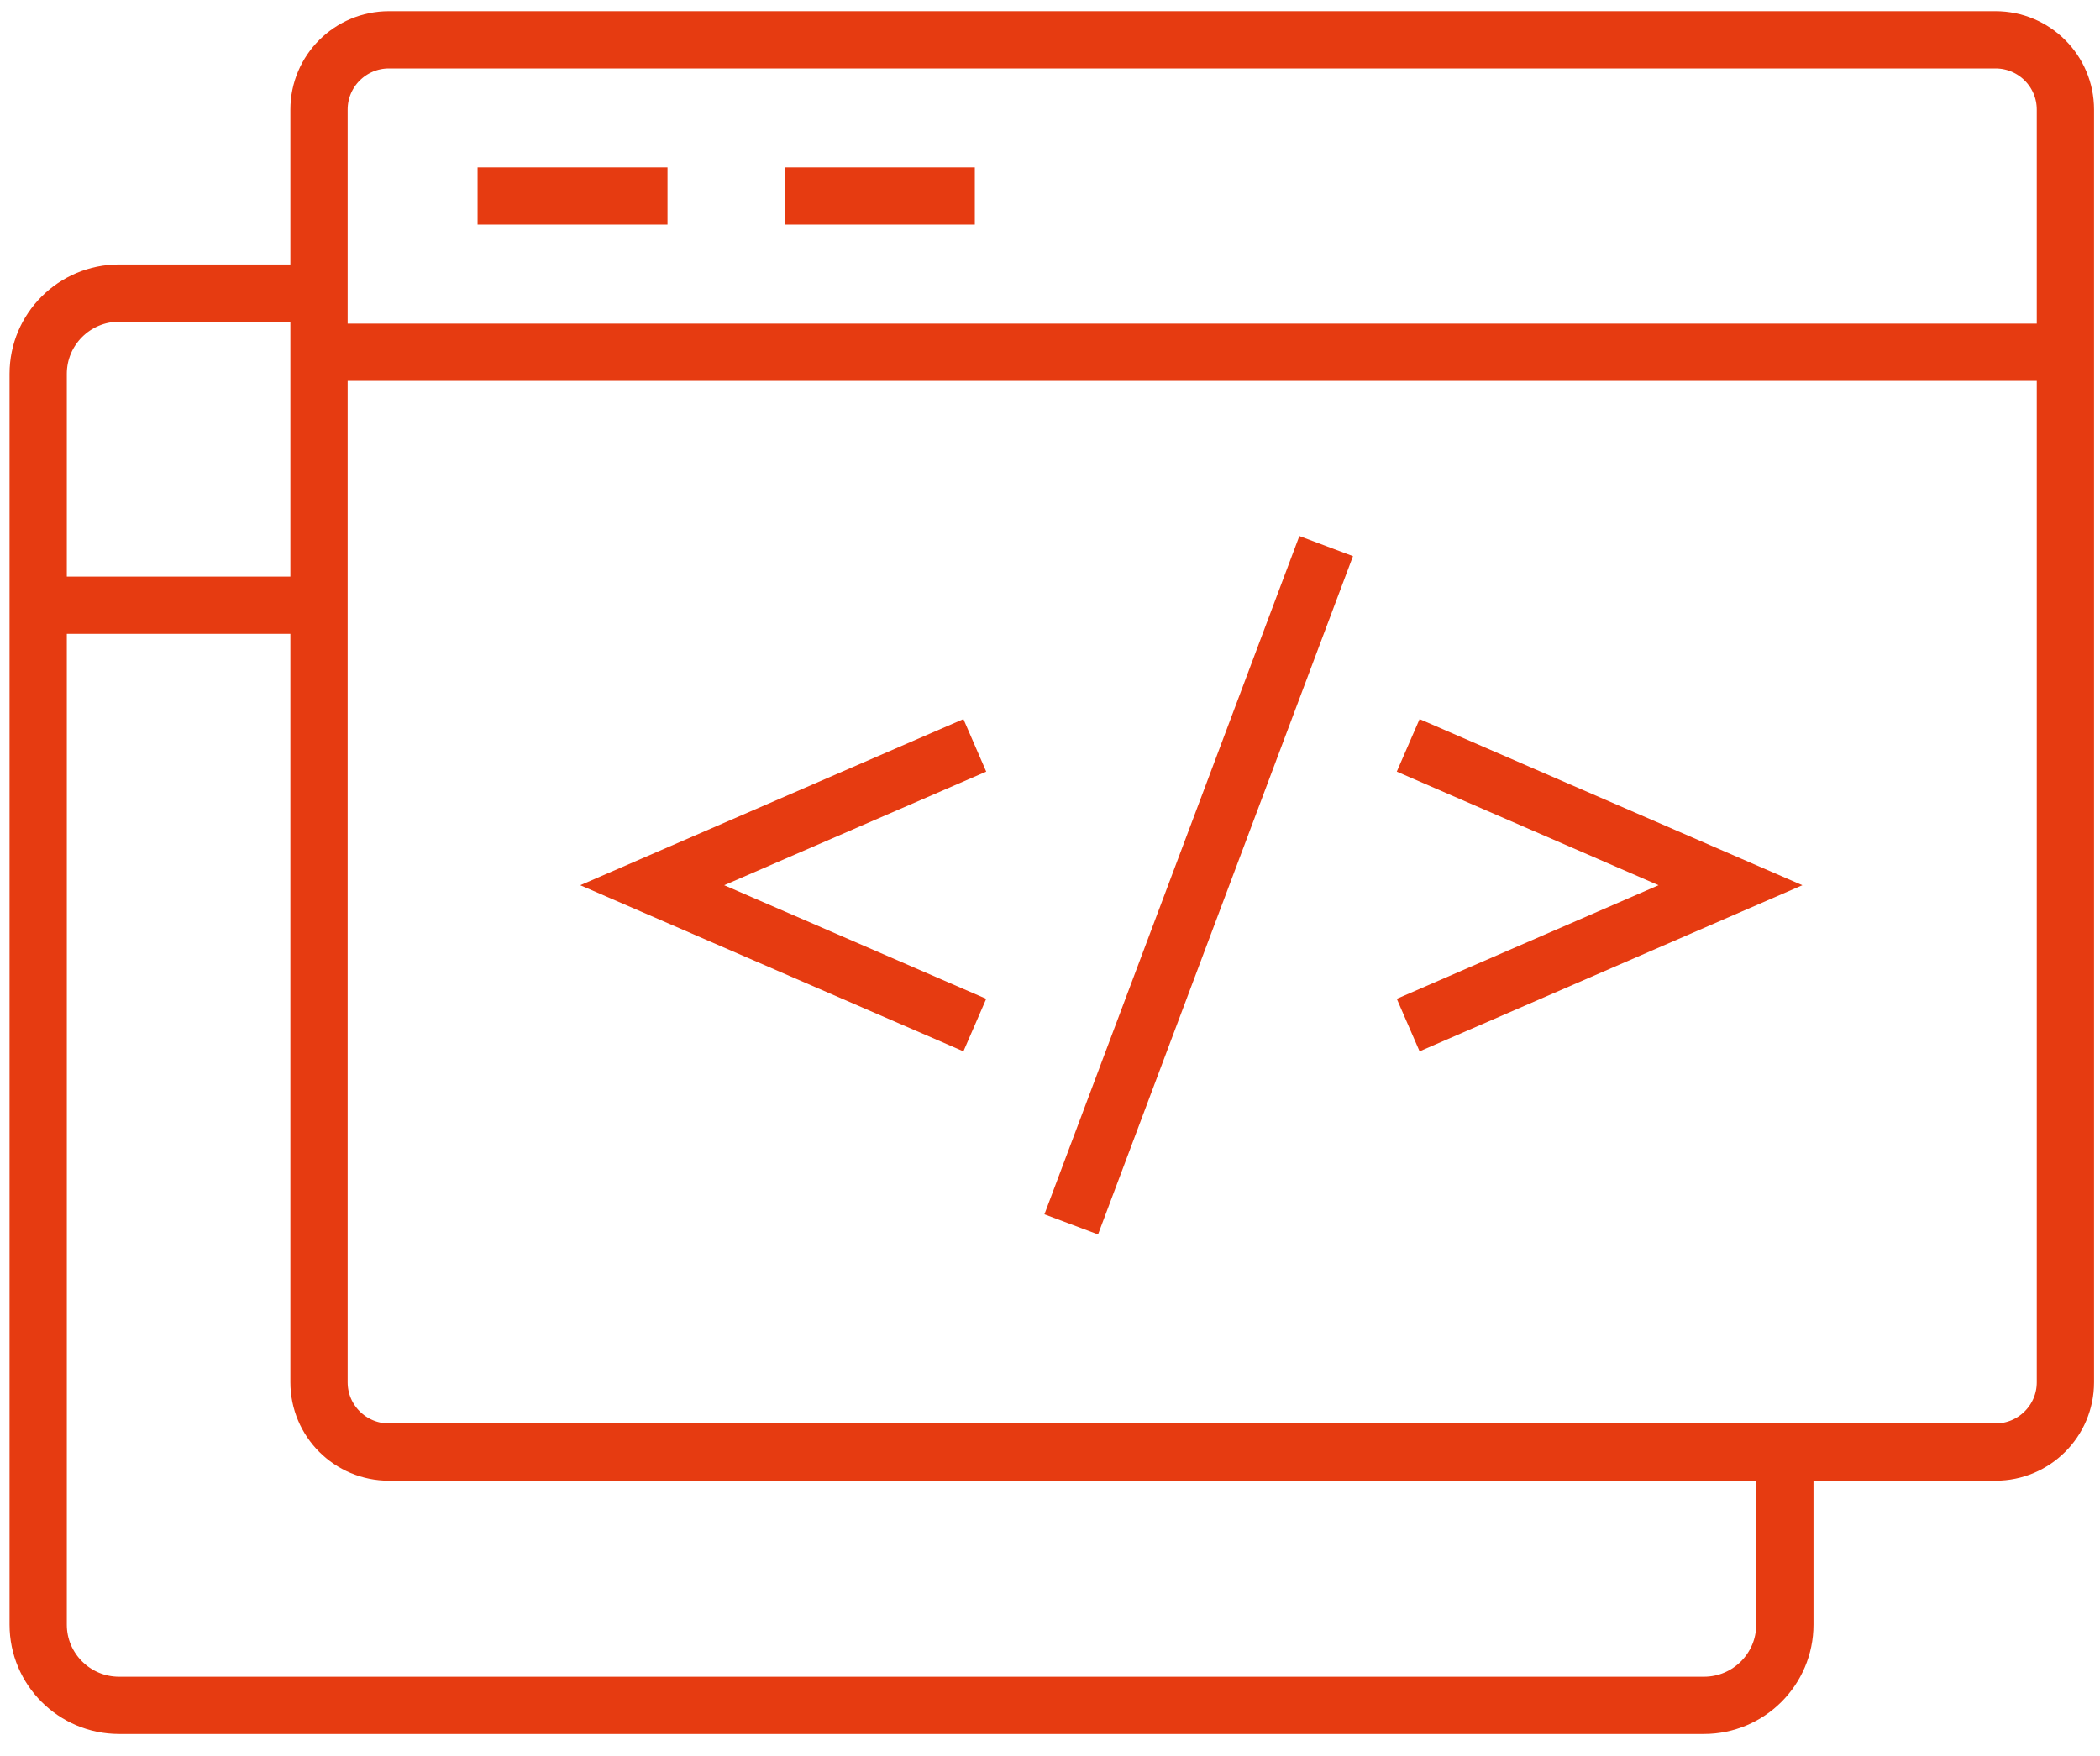
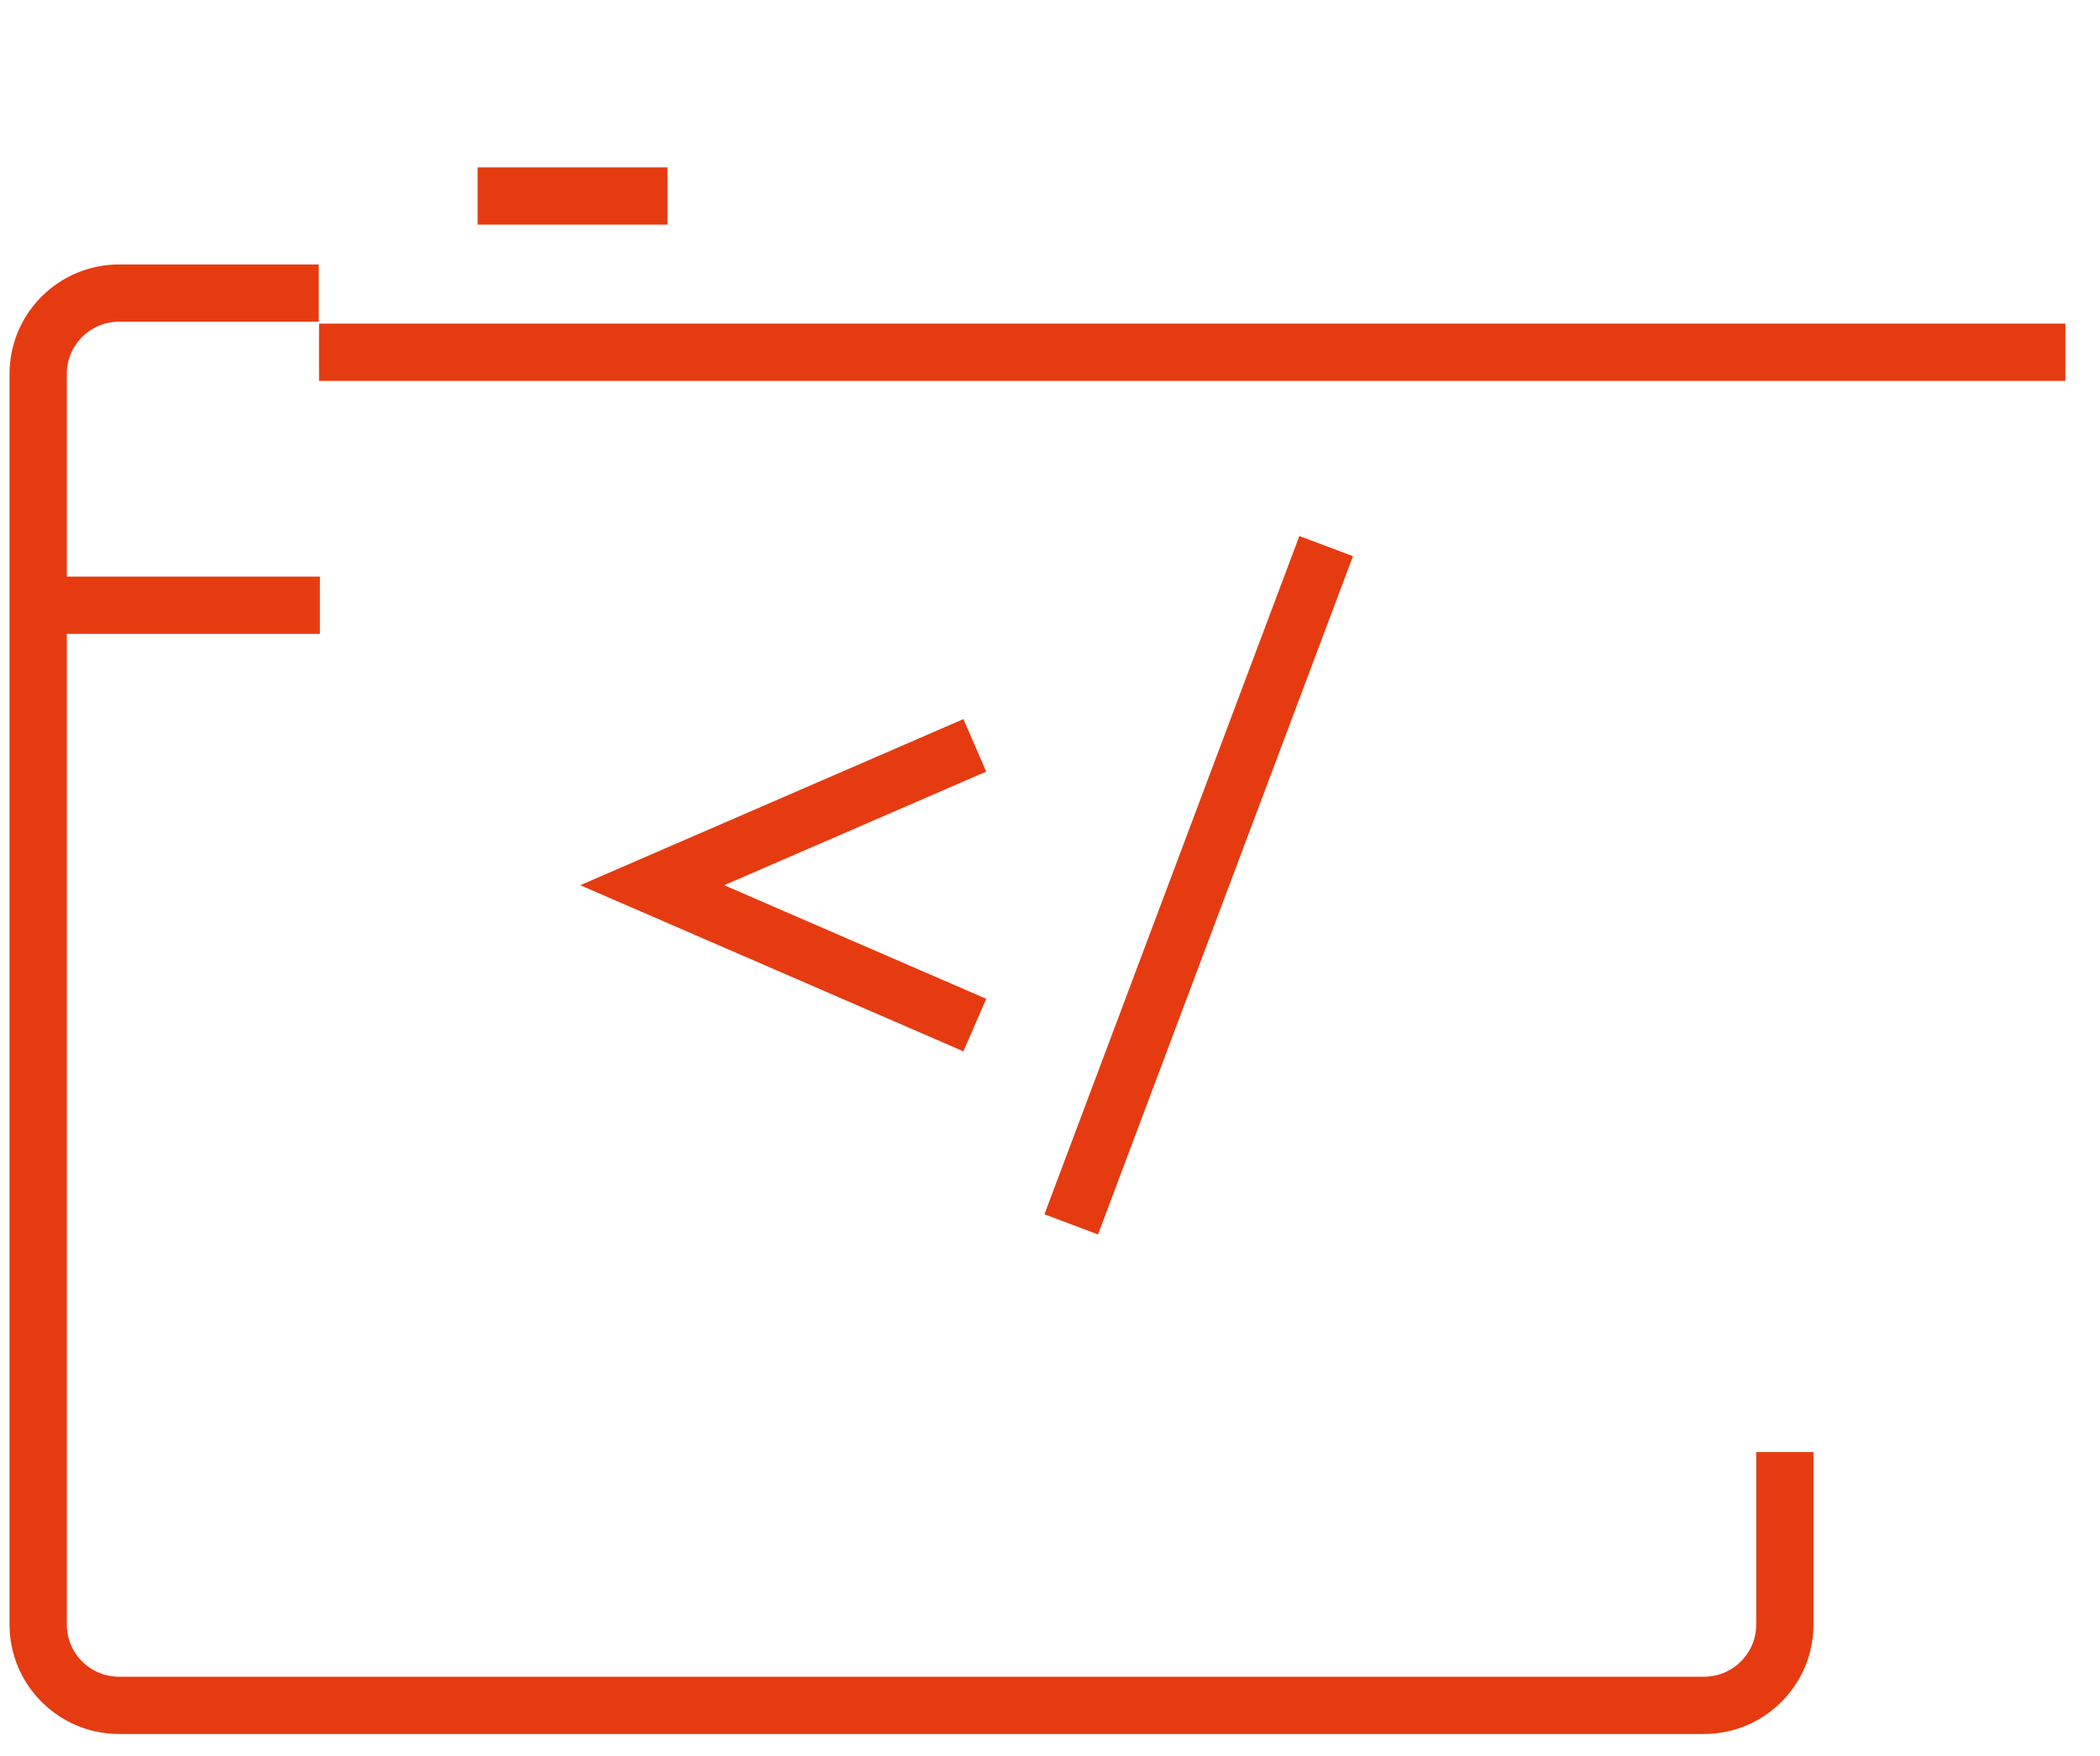
<svg xmlns="http://www.w3.org/2000/svg" width="55" height="46" viewBox="0 0 55 46" fill="none">
-   <path d="M52.263 1.043H10.187C9.175 1.043 8.355 1.861 8.355 2.871V36.212C8.355 37.221 9.175 38.04 10.187 38.04H52.263C53.274 38.04 54.094 37.221 54.094 36.212V2.871C54.094 1.861 53.274 1.043 52.263 1.043Z" stroke="#E63B11" stroke-width="1.5" stroke-miterlimit="10" />
  <path d="M8.355 9.228H54.094" stroke="#E63B11" stroke-width="1.5" stroke-miterlimit="10" />
  <path d="M46.746 38.04V42.561C46.746 43.727 45.797 44.675 44.628 44.675H3.118C1.95 44.675 1 43.727 1 42.561V9.792C1 8.626 1.95 7.678 3.118 7.678H8.348" stroke="#E63B11" stroke-width="1.5" stroke-miterlimit="10" />
  <path d="M1.008 15.855H8.378" stroke="#E63B11" stroke-width="1.5" stroke-miterlimit="10" />
  <path d="M12.508 5.135H17.482" stroke="#E63B11" stroke-width="1.5" stroke-miterlimit="10" />
-   <path d="M20.557 5.135H25.531" stroke="#E63B11" stroke-width="1.5" stroke-miterlimit="10" />
  <path d="M25.531 26.854L17.082 23.19L25.531 19.526" stroke="#E63B11" stroke-width="1.5" stroke-miterlimit="10" />
-   <path d="M36.881 19.526L45.322 23.19L36.881 26.854" stroke="#E63B11" stroke-width="1.5" stroke-miterlimit="10" />
  <path d="M28.056 32.075L34.733 14.306" stroke="#E63B11" stroke-width="1.5" stroke-miterlimit="10" />
</svg>